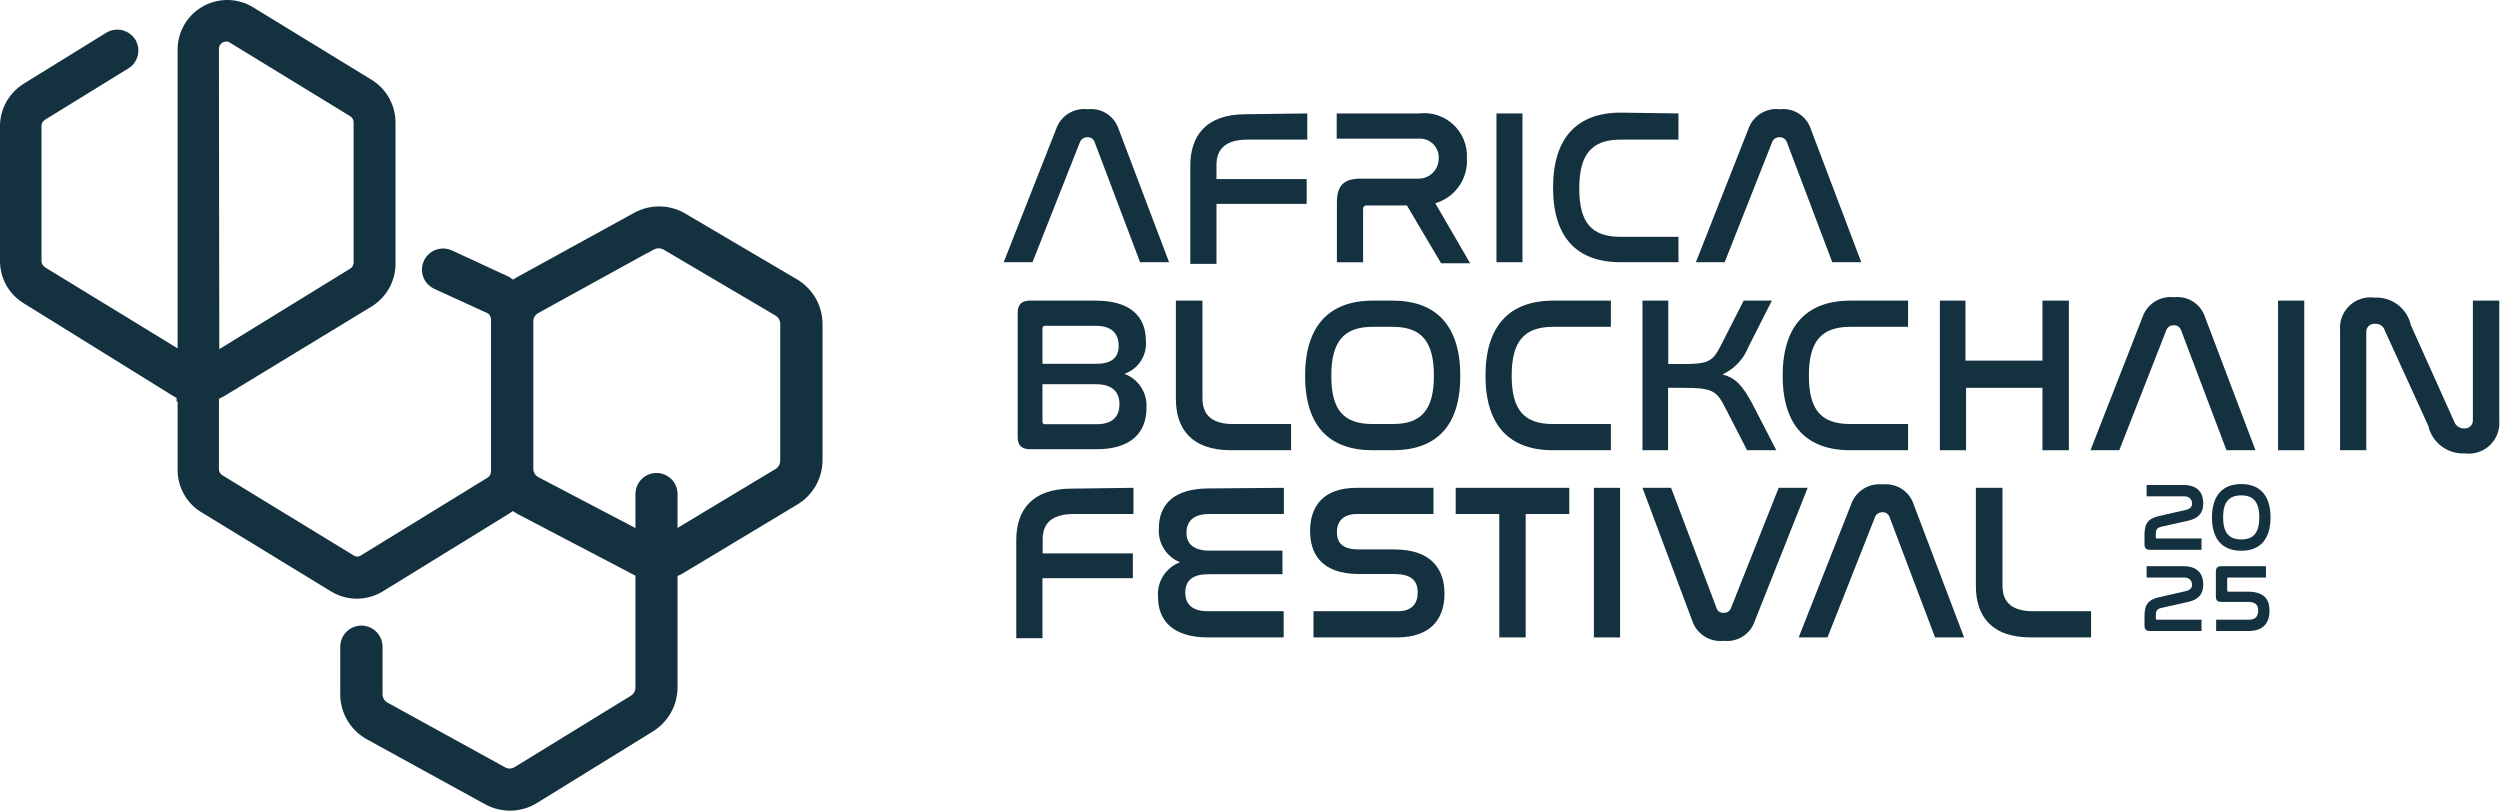
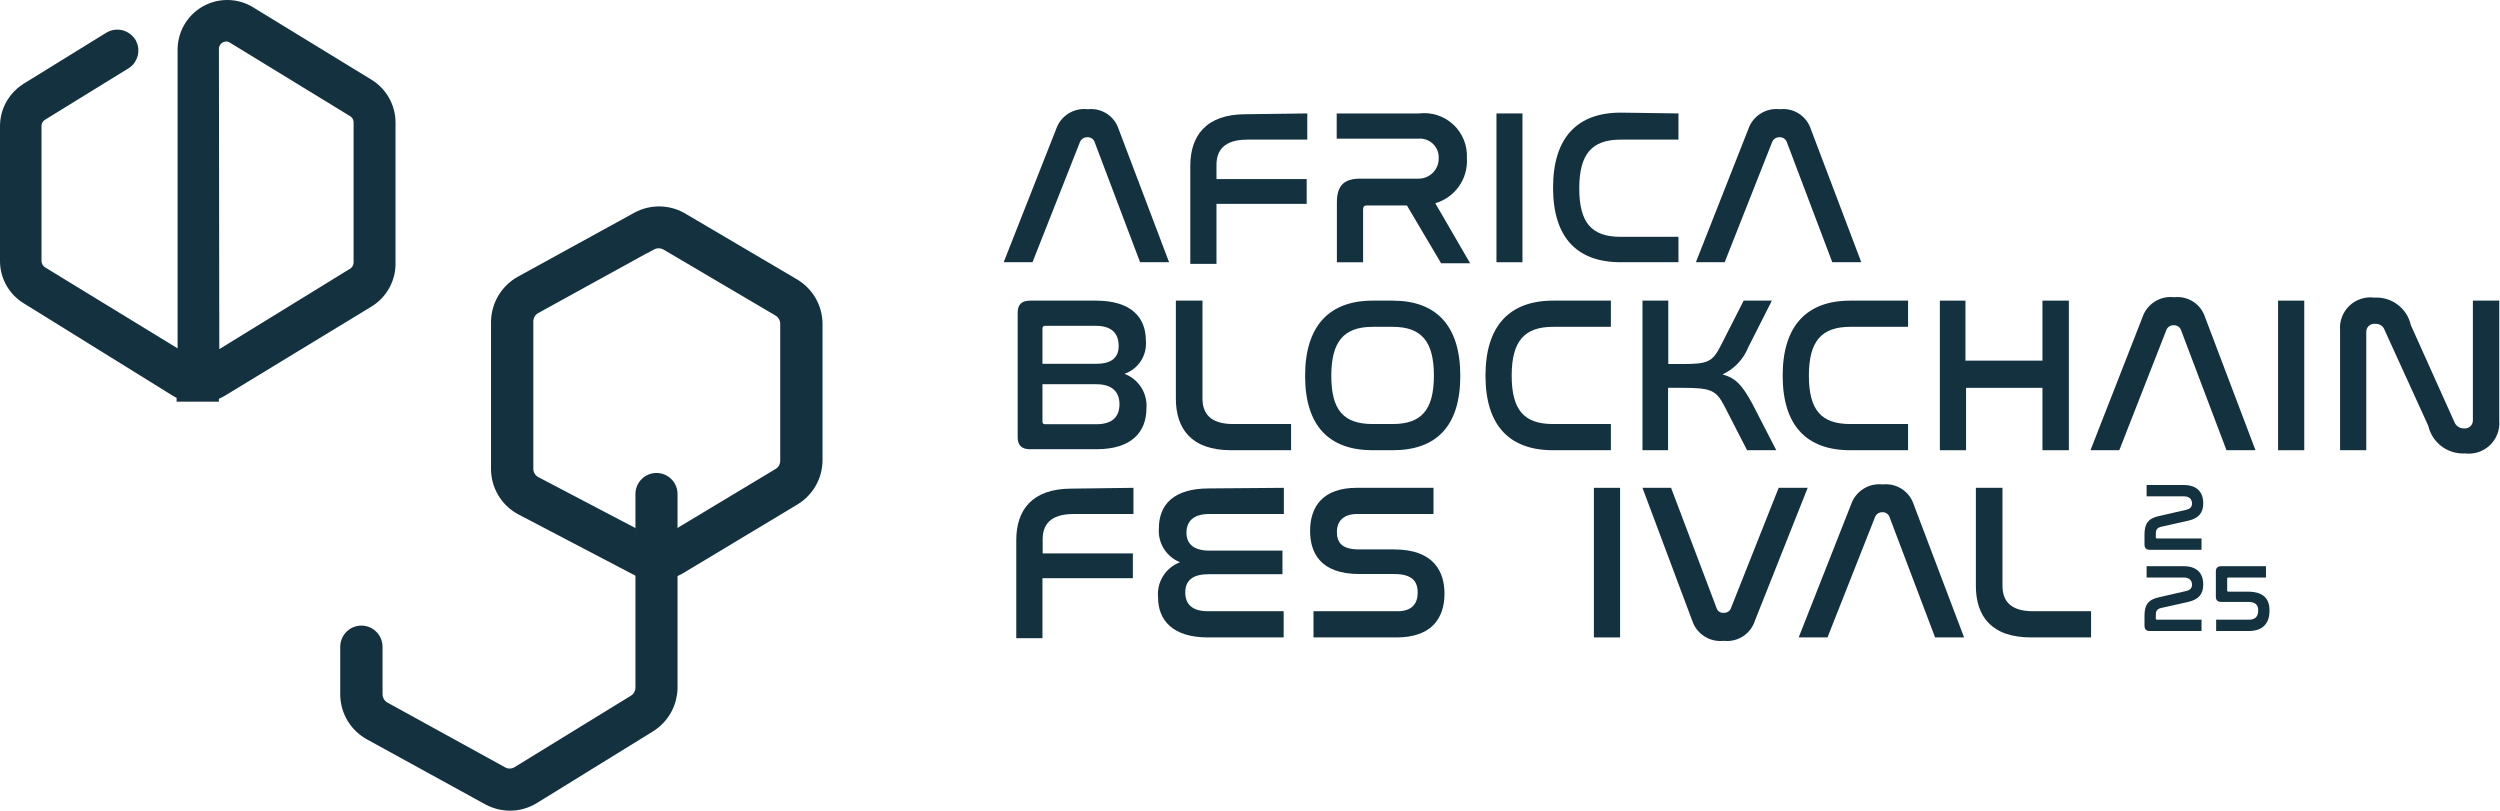
<svg xmlns="http://www.w3.org/2000/svg" width="515" height="167" viewBox="0 0 515 167" fill="none">
  <path d="M212.692 54.019H206.759L217.553 26.62C217.998 25.29 218.889 24.153 220.075 23.402C221.261 22.652 222.669 22.333 224.063 22.5C225.44 22.34 226.83 22.663 227.995 23.414C229.161 24.166 230.028 25.299 230.449 26.62L240.831 54.019H234.857L225.505 29.299C225.405 28.988 225.206 28.718 224.938 28.532C224.67 28.346 224.348 28.253 224.022 28.268C223.686 28.255 223.354 28.347 223.073 28.532C222.792 28.716 222.576 28.985 222.456 29.299L212.692 54.019Z" fill="#143140" />
  <path d="M269.301 23.367V28.764H256.941C252.08 28.764 250.596 31.072 250.596 33.956V36.881H269.178V41.99H250.596V54.35H245.199V34.162C245.199 28.023 248.413 23.532 256.57 23.532L269.301 23.367Z" fill="#143140" />
  <path d="M292.293 23.368C293.573 23.209 294.872 23.333 296.099 23.731C297.325 24.13 298.45 24.792 299.393 25.672C300.336 26.552 301.074 27.628 301.556 28.825C302.037 30.021 302.251 31.309 302.181 32.596C302.31 34.651 301.735 36.689 300.552 38.374C299.369 40.059 297.648 41.29 295.671 41.867L302.84 54.227H296.866L289.821 42.32H281.581C281.086 42.32 280.798 42.526 280.798 43.102V54.021H275.401V41.66C275.401 38.2 276.884 36.799 280.262 36.799H292.251C293.344 36.799 294.392 36.365 295.165 35.592C295.937 34.82 296.371 33.772 296.371 32.679C296.408 32.129 296.326 31.576 296.132 31.06C295.938 30.544 295.636 30.075 295.246 29.685C294.855 29.295 294.387 28.992 293.87 28.798C293.354 28.604 292.802 28.523 292.251 28.559H275.359V23.368H292.293Z" fill="#143140" />
  <path d="M313.627 23.367V54.02H308.271V23.367H313.627Z" fill="#143140" />
  <path d="M345.763 23.366V28.763H333.856C327.924 28.763 325.328 31.73 325.328 38.816C325.328 45.902 327.882 48.786 333.856 48.786H345.763V54.019H333.856C324.875 54.019 319.931 48.951 319.931 38.651C319.931 28.351 324.916 23.201 333.856 23.201L345.763 23.366Z" fill="#143140" />
  <path d="M355.283 54.019H349.351L360.145 26.62C360.59 25.29 361.481 24.153 362.667 23.402C363.853 22.652 365.261 22.333 366.655 22.5C368.032 22.34 369.422 22.663 370.587 23.414C371.752 24.166 372.62 25.299 373.041 26.62L383.423 54.019H377.449L368.097 29.299C367.989 28.984 367.782 28.714 367.507 28.528C367.232 28.342 366.904 28.251 366.572 28.268C366.242 28.257 365.917 28.351 365.643 28.536C365.369 28.721 365.161 28.988 365.048 29.299L355.283 54.019Z" fill="#143140" />
  <path d="M225.749 61.93C233 61.93 236.049 65.349 236.049 70.17C236.185 71.639 235.825 73.111 235.026 74.351C234.227 75.591 233.035 76.527 231.64 77.009C233.054 77.538 234.259 78.51 235.076 79.779C235.893 81.049 236.277 82.548 236.172 84.054C236.172 88.998 233.124 92.541 225.872 92.541H212.194C210.422 92.541 209.64 91.717 209.64 90.028V64.443C209.64 62.754 210.422 61.93 212.194 61.93H225.749ZM214.748 74.949H225.708C228.921 74.949 230.446 73.754 230.446 71.241C230.446 68.728 229.045 67.121 225.749 67.121H215.325C215.25 67.108 215.173 67.112 215.1 67.134C215.027 67.156 214.96 67.194 214.904 67.246C214.848 67.298 214.805 67.362 214.778 67.433C214.751 67.504 214.741 67.581 214.748 67.656V74.949ZM214.748 86.897C214.748 87.268 214.996 87.391 215.325 87.391H225.831C229.086 87.391 230.61 85.908 230.61 83.271C230.61 80.635 229.004 79.151 225.831 79.151H214.748V86.897Z" fill="#143140" />
  <path d="M247.709 61.93V82.076C247.709 85.043 249.192 87.35 254.013 87.35H265.961V92.747H253.601C245.361 92.747 242.229 88.257 242.229 82.118V61.93H247.709Z" fill="#143140" />
  <path d="M286.894 61.93C295.835 61.93 300.82 67.038 300.82 77.421C300.82 87.803 295.876 92.747 286.894 92.747H282.774C273.793 92.747 268.849 87.721 268.849 77.421C268.849 67.121 273.834 61.93 282.774 61.93H286.894ZM282.774 67.327C276.841 67.327 274.246 70.335 274.246 77.421C274.246 84.507 276.8 87.35 282.774 87.35H286.894C292.827 87.35 295.382 84.425 295.382 77.38C295.382 70.335 292.827 67.327 286.894 67.327H282.774Z" fill="#143140" />
  <path d="M331.842 61.93V67.327H319.935C314.003 67.327 311.407 70.293 311.407 77.38C311.407 84.466 313.961 87.35 319.935 87.35H331.842V92.747H319.935C310.954 92.747 306.01 87.68 306.01 77.38C306.01 67.08 310.995 61.93 319.935 61.93H331.842Z" fill="#143140" />
  <path d="M343.664 61.93V74.99H346.59C351.904 74.99 352.77 74.537 354.5 71.159L359.197 61.93H365.006L360.144 71.529C359.156 74.009 357.253 76.014 354.83 77.132C357.714 77.915 358.95 79.522 360.927 83.065L365.912 92.747H359.897L355.2 83.601C353.511 80.346 352.399 79.893 346.59 79.893H343.623V92.747H338.35V61.93H343.664Z" fill="#143140" />
  <path d="M393.063 61.93V67.327H381.156C375.223 67.327 372.628 70.293 372.628 77.38C372.628 84.466 375.182 87.35 381.156 87.35H393.063V92.747H381.156C372.175 92.747 367.23 87.68 367.23 77.38C367.23 67.08 372.216 61.93 381.156 61.93H393.063Z" fill="#143140" />
  <path d="M404.885 61.93V74.29H420.747V61.93H426.185V92.747H420.747V79.893H405.009V92.747H399.611V61.93H404.885Z" fill="#143140" />
  <path d="M436.572 92.747H430.64L441.352 65.349C441.797 64.018 442.688 62.881 443.873 62.131C445.059 61.38 446.468 61.062 447.861 61.229C449.238 61.068 450.629 61.391 451.794 62.143C452.959 62.894 453.826 64.028 454.247 65.349L464.63 92.747H458.656L449.303 68.027C449.196 67.713 448.989 67.442 448.714 67.256C448.439 67.07 448.111 66.979 447.779 66.997C447.449 66.986 447.123 67.079 446.849 67.264C446.576 67.45 446.367 67.716 446.255 68.027L436.572 92.747Z" fill="#143140" />
  <path d="M474.678 61.93V92.747H469.281V61.93H474.678Z" fill="#143140" />
  <path d="M487.453 92.747H482.056V68.027C481.98 67.093 482.114 66.154 482.448 65.279C482.783 64.404 483.31 63.615 483.99 62.971C484.67 62.326 485.486 61.843 486.378 61.556C487.269 61.268 488.214 61.185 489.142 61.311C490.864 61.212 492.565 61.73 493.939 62.772C495.313 63.814 496.271 65.312 496.641 66.997L505.622 86.979C505.782 87.368 506.057 87.699 506.411 87.928C506.764 88.156 507.179 88.271 507.6 88.256C507.837 88.28 508.076 88.253 508.302 88.175C508.527 88.098 508.733 87.973 508.905 87.809C509.078 87.644 509.212 87.444 509.3 87.223C509.387 87.001 509.426 86.763 509.413 86.526V61.929H514.851V86.649C514.926 87.584 514.792 88.525 514.457 89.401C514.123 90.278 513.597 91.069 512.918 91.716C512.239 92.363 511.424 92.851 510.532 93.144C509.641 93.436 508.695 93.526 507.765 93.406C506.04 93.498 504.338 92.978 502.958 91.938C501.579 90.898 500.611 89.404 500.225 87.72L491.244 68.027C491.115 67.622 490.855 67.272 490.503 67.033C490.152 66.793 489.731 66.679 489.307 66.708C489.063 66.677 488.816 66.7 488.582 66.777C488.348 66.853 488.135 66.981 487.957 67.151C487.779 67.321 487.642 67.529 487.554 67.758C487.467 67.989 487.433 68.235 487.453 68.48V92.747Z" fill="#143140" />
  <path d="M233.494 100.492V105.889H221.134C216.231 105.889 214.789 108.238 214.789 111.081V114.006H233.37V119.115H214.748V131.475H209.351V111.287C209.351 105.148 212.523 100.657 220.722 100.657L233.494 100.492Z" fill="#143140" />
  <path d="M264.477 100.492V105.889H249.068C245.813 105.889 244.412 107.414 244.412 109.762C244.412 112.111 246.019 113.429 249.109 113.429H264.188V118.291H248.903C245.772 118.291 244.165 119.527 244.165 122.04C244.165 124.553 245.69 125.913 248.821 125.913H264.436V131.31H248.821C241.528 131.31 238.562 127.725 238.562 123.07C238.411 121.53 238.773 119.984 239.593 118.672C240.413 117.361 241.644 116.357 243.094 115.819C241.718 115.277 240.551 114.309 239.765 113.056C238.979 111.803 238.615 110.331 238.727 108.856C238.727 103.912 241.817 100.616 249.068 100.616L264.477 100.492Z" fill="#143140" />
  <path d="M295.299 100.492V105.889H279.52C276.718 105.889 275.4 107.414 275.4 109.556C275.4 111.699 276.347 113.182 279.973 113.182H287.183C295.423 113.182 297.565 117.837 297.565 122.287C297.565 127.478 294.764 131.31 287.719 131.31H270.579V125.913H287.925C290.85 125.913 292.045 124.347 292.045 122.081C292.045 119.815 290.973 118.249 287.183 118.249H280.014C271.774 118.249 269.879 113.635 269.879 109.35C269.879 104.241 272.639 100.492 279.479 100.492H295.299Z" fill="#143140" />
-   <path d="M323.272 100.492V105.889H314.29V131.31H308.852V105.889H299.87V100.492H323.272Z" fill="#143140" />
  <path d="M333.737 100.492V131.31H328.34V100.492H333.737Z" fill="#143140" />
  <path d="M344.241 100.492L353.594 125.212C353.68 125.531 353.876 125.81 354.147 125.998C354.419 126.187 354.748 126.273 355.077 126.242C355.41 126.267 355.741 126.179 356.018 125.992C356.295 125.805 356.5 125.53 356.601 125.212L366.407 100.492H372.381L361.504 127.89C361.075 129.215 360.2 130.349 359.028 131.101C357.856 131.852 356.459 132.173 355.077 132.01C353.69 132.168 352.291 131.844 351.114 131.094C349.937 130.345 349.052 129.214 348.608 127.89L338.35 100.492H344.241Z" fill="#143140" />
  <path d="M376.462 131.31H370.529L381.324 103.912C381.775 102.585 382.668 101.453 383.852 100.704C385.036 99.954 386.441 99.632 387.833 99.792C389.209 99.639 390.596 99.965 391.759 100.716C392.923 101.466 393.792 102.595 394.219 103.912L404.602 131.31H398.628L389.275 106.59C389.182 106.264 388.98 105.98 388.702 105.785C388.425 105.59 388.089 105.496 387.751 105.519C387.416 105.51 387.087 105.61 386.812 105.803C386.538 105.996 386.332 106.272 386.227 106.59L376.462 131.31Z" fill="#143140" />
  <path d="M412.51 100.492V120.639C412.51 123.605 413.952 125.913 418.814 125.913H430.762V131.31H418.401C410.161 131.31 407.03 126.86 407.03 120.68V100.492H412.51Z" fill="#143140" />
  <path d="M46.611 8.046C46.265 8.058 45.925 8.149 45.618 8.311C45.346 8.469 45.114 8.688 44.94 8.949L44.868 9.064C44.688 9.379 44.594 9.735 44.596 10.098V10.1L44.676 72.818L72.385 55.777L72.492 55.707C72.737 55.534 72.94 55.307 73.087 55.044L73.147 54.93C73.275 54.659 73.342 54.362 73.342 54.062V25.221L73.338 25.092C73.322 24.835 73.257 24.584 73.147 24.352L73.087 24.237C72.919 23.937 72.678 23.684 72.386 23.504V23.505L47.666 8.385L47.658 8.38L47.65 8.374C47.342 8.169 46.981 8.056 46.611 8.046ZM80.976 54.02H80.975C81.023 55.633 80.676 57.233 79.963 58.678L79.814 58.966C78.999 60.489 77.798 61.772 76.331 62.685L76.326 62.687L46.045 81.103L46.036 81.108C45.571 81.379 45.09 81.619 44.596 81.831V82.247H36.88V81.654C36.507 81.476 36.145 81.278 35.795 81.059V81.058L5.104 62.025V62.024C3.778 61.207 2.67 60.084 1.872 58.75L1.717 58.48C0.91 57.026 0.491 55.39 0.5 53.728V25.961L0.506 25.649C0.559 24.094 0.984 22.572 1.746 21.211L1.903 20.941C2.653 19.697 3.672 18.636 4.884 17.835L5.146 17.667L22.161 7.162L22.166 7.159L22.332 7.064C23.17 6.614 24.148 6.486 25.077 6.71L25.261 6.76C26.113 7.01 26.855 7.545 27.359 8.276L27.464 8.436L27.469 8.444L27.562 8.611C27.771 9.006 27.91 9.435 27.971 9.879L27.992 10.069C28.026 10.451 28.001 10.835 27.921 11.21L27.876 11.396C27.76 11.829 27.57 12.238 27.314 12.604L27.199 12.758C26.885 13.162 26.493 13.499 26.047 13.75L9.008 24.246C8.752 24.404 8.535 24.617 8.372 24.869L8.306 24.98C8.138 25.28 8.05 25.618 8.051 25.962V53.731L8.055 53.862C8.074 54.168 8.161 54.466 8.309 54.735L8.375 54.849C8.537 55.105 8.752 55.323 9.007 55.488L37.086 72.656V10.094L37.096 9.777C37.169 8.2 37.625 6.662 38.427 5.298L38.592 5.028C39.436 3.694 40.593 2.583 41.965 1.794L42.242 1.642C43.636 0.899 45.191 0.507 46.773 0.5L47.09 0.504C48.563 0.546 50.008 0.922 51.315 1.604L51.592 1.754L51.607 1.764L76.327 16.884L76.331 16.886L76.593 17.055C77.886 17.918 78.958 19.075 79.719 20.434L79.866 20.708C80.583 22.087 80.964 23.618 80.976 25.176V54.02Z" fill="#143140" stroke="#143140" />
  <path d="M135.237 97.932C136.255 97.932 137.232 98.336 137.951 99.056L138.082 99.193C138.719 99.897 139.074 100.815 139.074 101.769V141.568L139.069 141.894C139.02 143.406 138.635 144.889 137.943 146.235L137.79 146.521C136.949 148.037 135.737 149.314 134.267 150.232L134.264 150.233L110.368 164.983L110.367 164.982C108.779 165.967 106.95 166.493 105.081 166.5H105.077C103.367 166.494 101.686 166.062 100.185 165.244L100.183 165.243L75.875 151.895V151.894C74.376 151.081 73.108 149.903 72.189 148.471L72.01 148.181C71.079 146.617 70.588 144.83 70.589 143.01V133.246L70.594 133.055C70.641 132.104 71.036 131.2 71.708 130.52L71.846 130.388C72.547 129.744 73.463 129.379 74.42 129.367H74.426L74.618 129.372C75.577 129.42 76.487 129.821 77.169 130.503L77.301 130.643C77.945 131.354 78.305 132.282 78.305 133.246V143.011C78.304 143.451 78.422 143.883 78.644 144.263L78.732 144.401C78.948 144.718 79.234 144.981 79.57 145.168L103.755 158.476L103.761 158.479L103.767 158.482C104.139 158.702 104.564 158.817 104.996 158.817C105.426 158.817 105.848 158.702 106.219 158.485L130.238 143.737C130.593 143.517 130.885 143.209 131.088 142.845C131.291 142.479 131.399 142.069 131.4 141.65V101.769C131.4 100.751 131.805 99.775 132.524 99.056L132.662 98.925C133.366 98.287 134.283 97.932 135.237 97.932Z" fill="#143140" stroke="#143140" />
  <path d="M135.687 50.648C135.266 50.648 134.853 50.754 134.484 50.955L133.744 51.359V51.321L110.632 64.054L110.633 64.055C110.296 64.242 110.009 64.505 109.793 64.822L109.705 64.961C109.482 65.34 109.365 65.773 109.365 66.213V96.575L109.372 96.74C109.401 97.126 109.519 97.501 109.72 97.833L109.81 97.972C110.031 98.289 110.325 98.549 110.667 98.732L134.229 111.091L134.247 111.101L134.385 111.175C134.712 111.336 135.073 111.42 135.439 111.42C135.806 111.42 136.166 111.336 136.493 111.175L136.631 111.101L160.066 97.015C160.419 96.794 160.711 96.487 160.913 96.124C161.117 95.759 161.224 95.348 161.225 94.93V66.706L161.22 66.546C161.2 66.227 161.119 65.915 160.98 65.628L160.906 65.485C160.696 65.113 160.392 64.802 160.025 64.582V64.581L136.889 50.955L136.748 50.884C136.416 50.729 136.054 50.648 135.687 50.648ZM168.94 94.809C168.934 96.442 168.535 98.049 167.779 99.493L167.623 99.78C166.766 101.297 165.533 102.569 164.044 103.474L164.042 103.475L140.6 117.565L140.599 117.564C139.022 118.531 137.213 119.056 135.363 119.079H135.357C133.723 119.082 132.112 118.679 130.671 117.907V117.906L107.067 105.55C105.532 104.747 104.231 103.563 103.287 102.114L103.104 101.821C102.148 100.239 101.645 98.425 101.649 96.577V66.377L101.656 66.036C101.718 64.337 102.2 62.676 103.063 61.207L103.24 60.917C104.15 59.48 105.403 58.289 106.89 57.455L106.894 57.453L130.741 44.355L131.031 44.196C132.49 43.426 134.116 43.022 135.769 43.022C137.422 43.022 139.048 43.425 140.507 44.196L140.796 44.355L140.802 44.358L163.956 57.996L163.958 57.997L164.237 58.169C165.618 59.05 166.768 60.253 167.586 61.676L167.744 61.963C168.515 63.409 168.926 65.021 168.94 66.662V94.809Z" fill="#143140" stroke="#143140" />
-   <path d="M91.421 51.69L91.61 51.702C92.051 51.741 92.481 51.855 92.884 52.04H92.886L104.545 57.438L104.57 57.449L104.859 57.63C106.174 58.485 107.265 59.647 108.035 61.017L108.185 61.293C108.909 62.684 109.287 64.231 109.284 65.802V97.072L109.279 97.384C109.233 98.837 108.861 100.261 108.191 101.552L108.043 101.827C107.229 103.279 106.056 104.499 104.637 105.368L104.636 105.367L78.6 121.395L78.599 121.396C77.164 122.272 75.529 122.762 73.853 122.822L73.518 122.828C71.723 122.83 69.963 122.334 68.435 121.395V121.394L41.45 104.915L41.442 104.91L41.434 104.905C40.155 104.056 39.097 102.917 38.345 101.583L38.198 101.314C37.441 99.867 37.06 98.252 37.091 96.619V81.246H44.601V96.62C44.6 96.964 44.688 97.302 44.855 97.603L44.922 97.713C45.084 97.964 45.3 98.177 45.556 98.335L72.542 114.815L72.552 114.821L72.561 114.828C72.868 115.036 73.23 115.146 73.6 115.146C73.97 115.146 74.332 115.036 74.638 114.828L74.647 114.821L74.656 114.815L100.694 98.83C100.989 98.644 101.232 98.386 101.399 98.08L101.458 97.963C101.587 97.686 101.654 97.383 101.651 97.076V65.808L101.634 65.559C101.612 65.394 101.571 65.232 101.512 65.077L101.408 64.85C101.257 64.565 101.042 64.32 100.78 64.132L89.666 59.046H89.665C89.263 58.861 88.895 58.608 88.579 58.299L88.446 58.163C88.102 57.792 87.835 57.356 87.659 56.882C87.483 56.407 87.403 55.902 87.422 55.397L87.434 55.207C87.472 54.767 87.587 54.336 87.772 53.934L87.855 53.763C88.059 53.371 88.329 53.016 88.654 52.715C89.025 52.371 89.461 52.103 89.936 51.928L90.115 51.866C90.537 51.733 90.978 51.674 91.421 51.69Z" fill="#143140" stroke="#143140" />
  <path d="M442.201 99.911H449.854C452.425 99.911 453.869 101.236 453.869 103.688C453.869 105.665 452.919 106.773 450.764 107.267L445.207 108.513C444.277 108.731 444.099 109.225 444.099 109.977V110.649C444.099 110.867 444.178 110.926 444.356 110.926H453.513V113.259H442.873C442.122 113.259 441.766 112.904 441.766 112.172V110.155C441.766 107.979 442.418 106.832 444.692 106.318L450.309 105.033C451.258 104.815 451.555 104.36 451.555 103.727C451.555 102.838 450.981 102.244 449.913 102.244H442.201V99.911Z" fill="#143140" />
-   <path d="M461.698 99.713C465.574 99.713 467.729 102.106 467.729 106.595C467.729 111.064 465.594 113.457 461.698 113.457C457.802 113.457 455.666 111.064 455.666 106.595C455.666 102.106 457.822 99.713 461.698 99.713ZM461.698 102.046C459.087 102.046 457.96 103.53 457.96 106.575C457.96 109.64 459.087 111.124 461.698 111.124C464.308 111.124 465.416 109.64 465.416 106.575C465.416 103.53 464.288 102.046 461.698 102.046Z" fill="#143140" />
  <path d="M442.201 116.638H449.854C452.425 116.638 453.869 117.963 453.869 120.415C453.869 122.393 452.919 123.5 450.764 123.995L445.207 125.241C444.277 125.458 444.099 125.953 444.099 126.704V127.377C444.099 127.594 444.178 127.653 444.356 127.653H453.513V129.987H442.873C442.122 129.987 441.766 129.631 441.766 128.899V126.882C441.766 124.707 442.418 123.56 444.692 123.046L450.309 121.76C451.258 121.543 451.555 121.088 451.555 120.455C451.555 119.565 450.981 118.972 449.913 118.972H442.201V116.638Z" fill="#143140" />
  <path d="M457.574 116.638H466.79V118.972H459.057C458.879 118.972 458.8 119.031 458.8 119.209V121.641C458.8 121.8 458.879 121.879 459.057 121.879H463.013C466.612 121.879 467.521 123.659 467.521 125.794C467.521 128.227 466.315 129.987 463.25 129.987H456.526V127.653H463.329C464.654 127.653 465.188 126.902 465.188 125.755C465.188 124.687 464.693 123.995 463.131 123.995H457.574C456.823 123.995 456.467 123.639 456.467 122.907V117.726C456.467 116.994 456.823 116.638 457.574 116.638Z" fill="#143140" />
</svg>